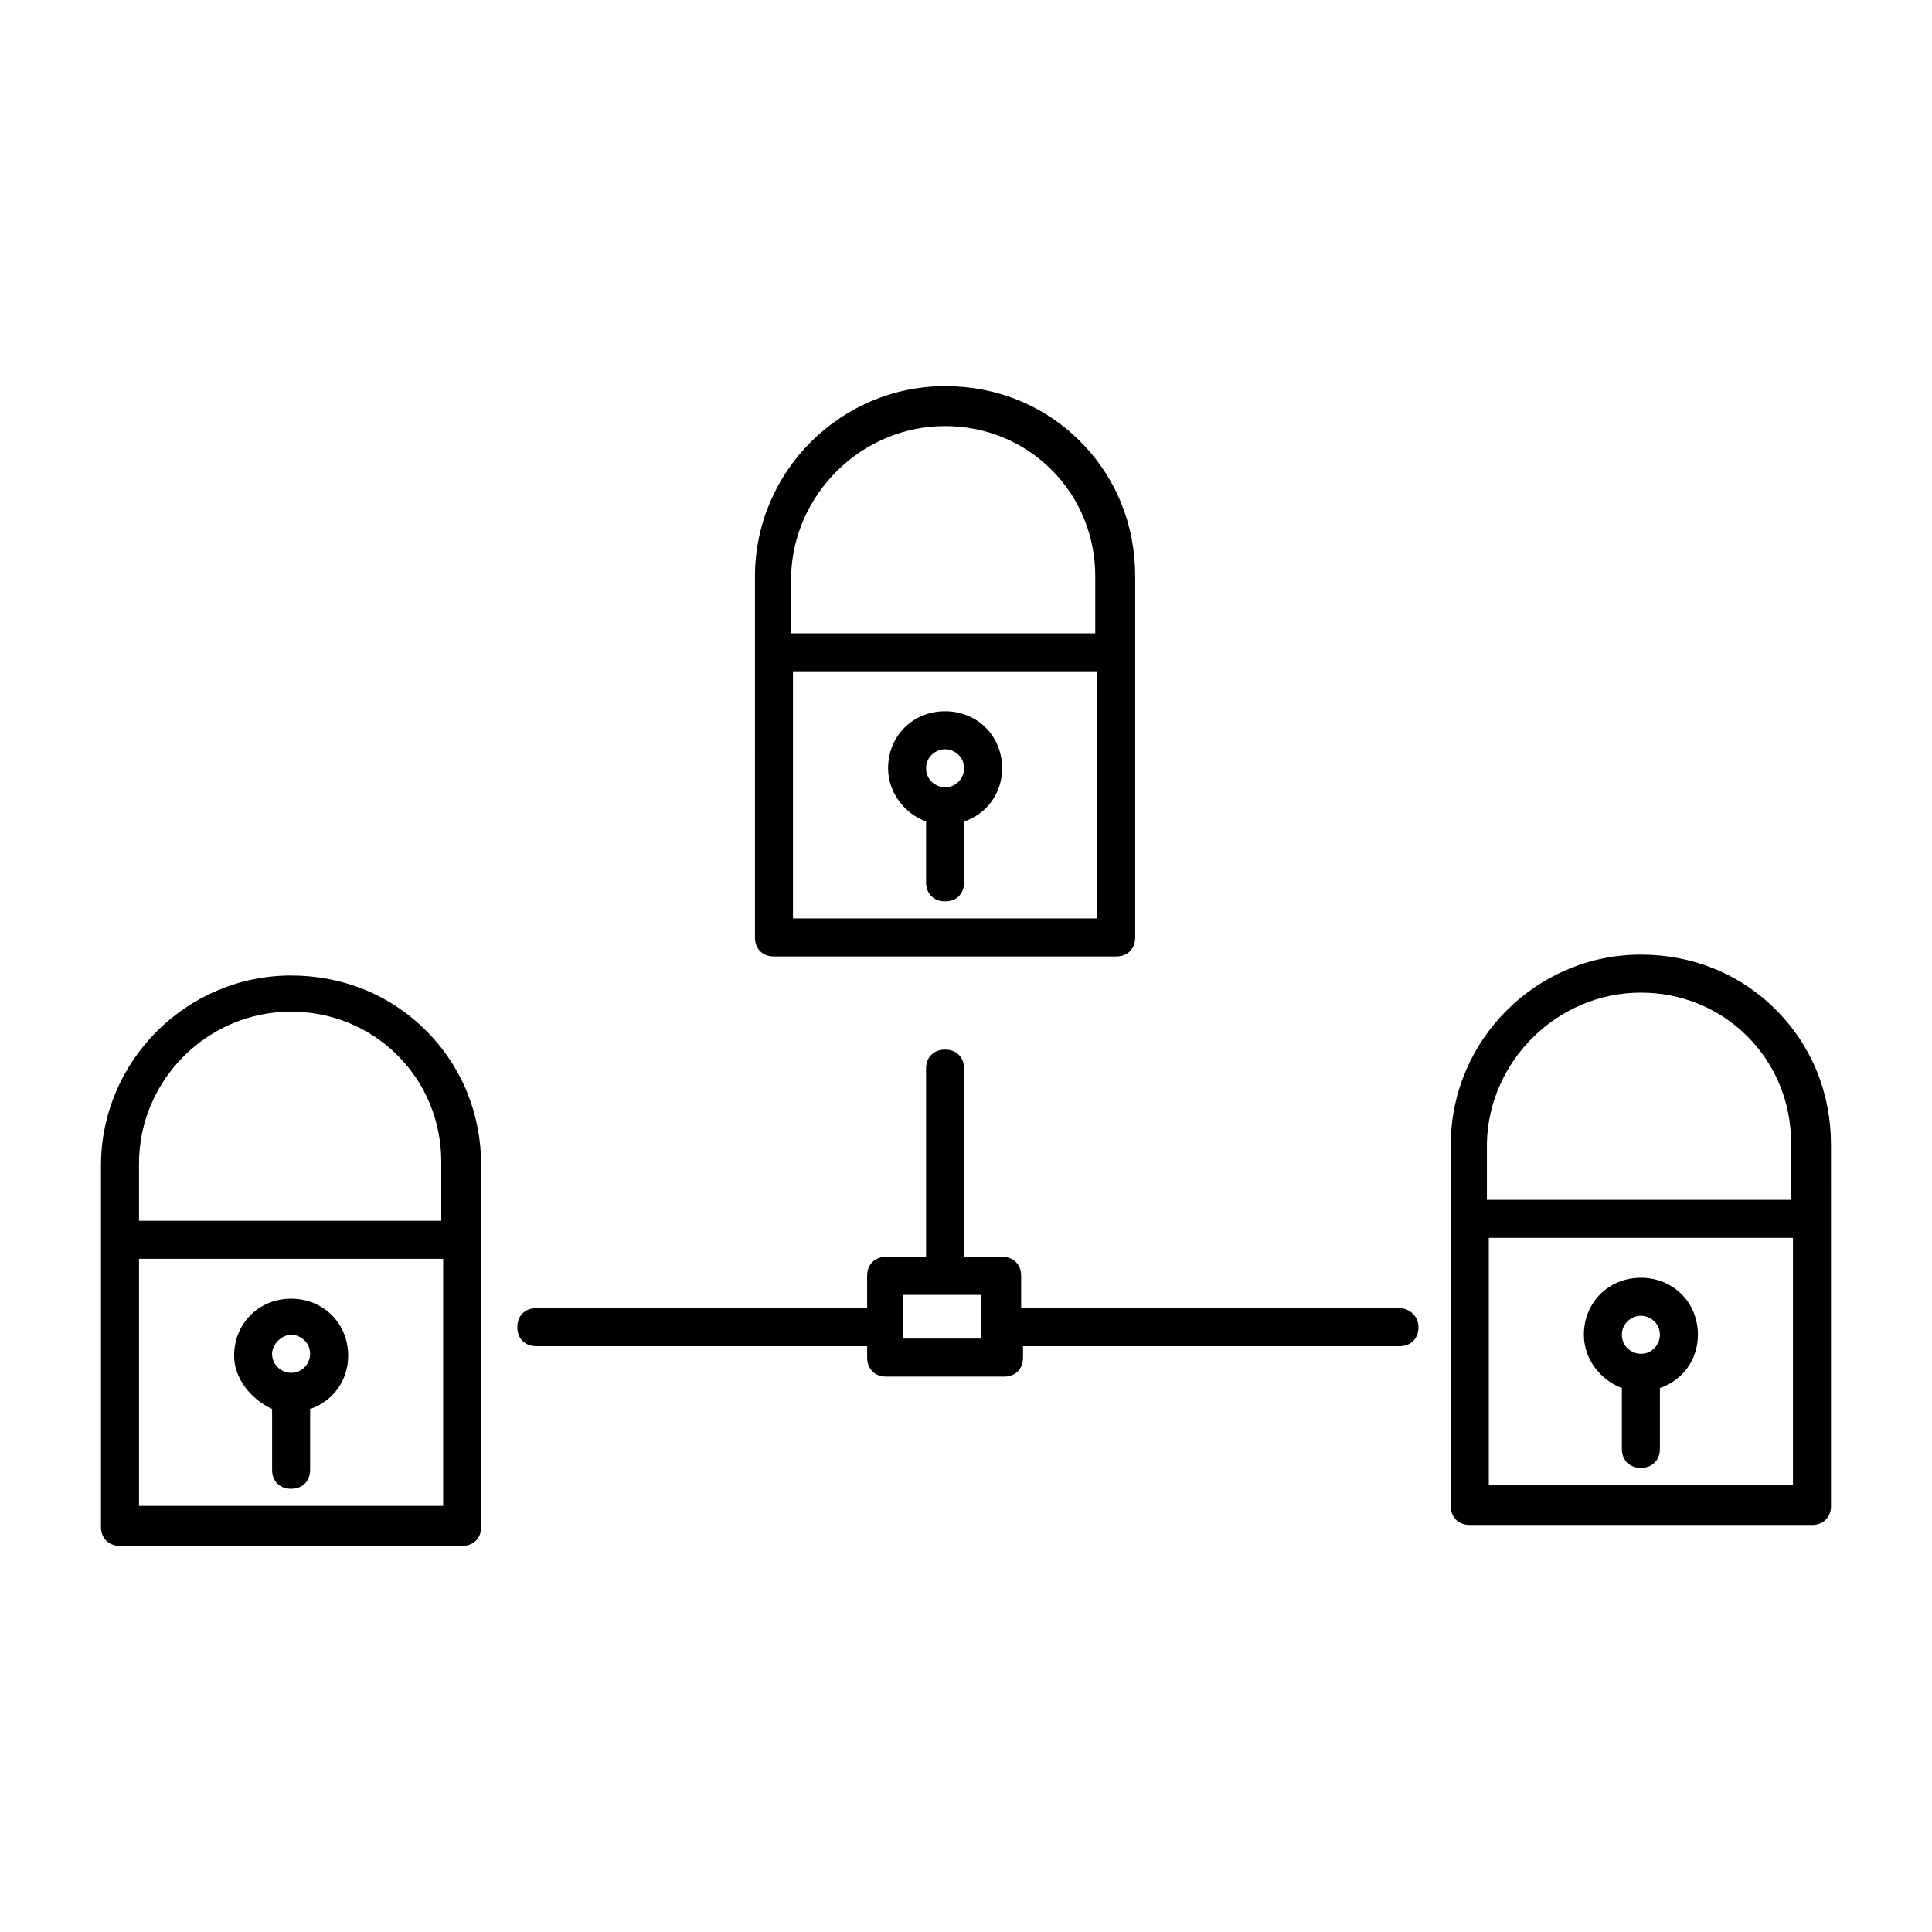
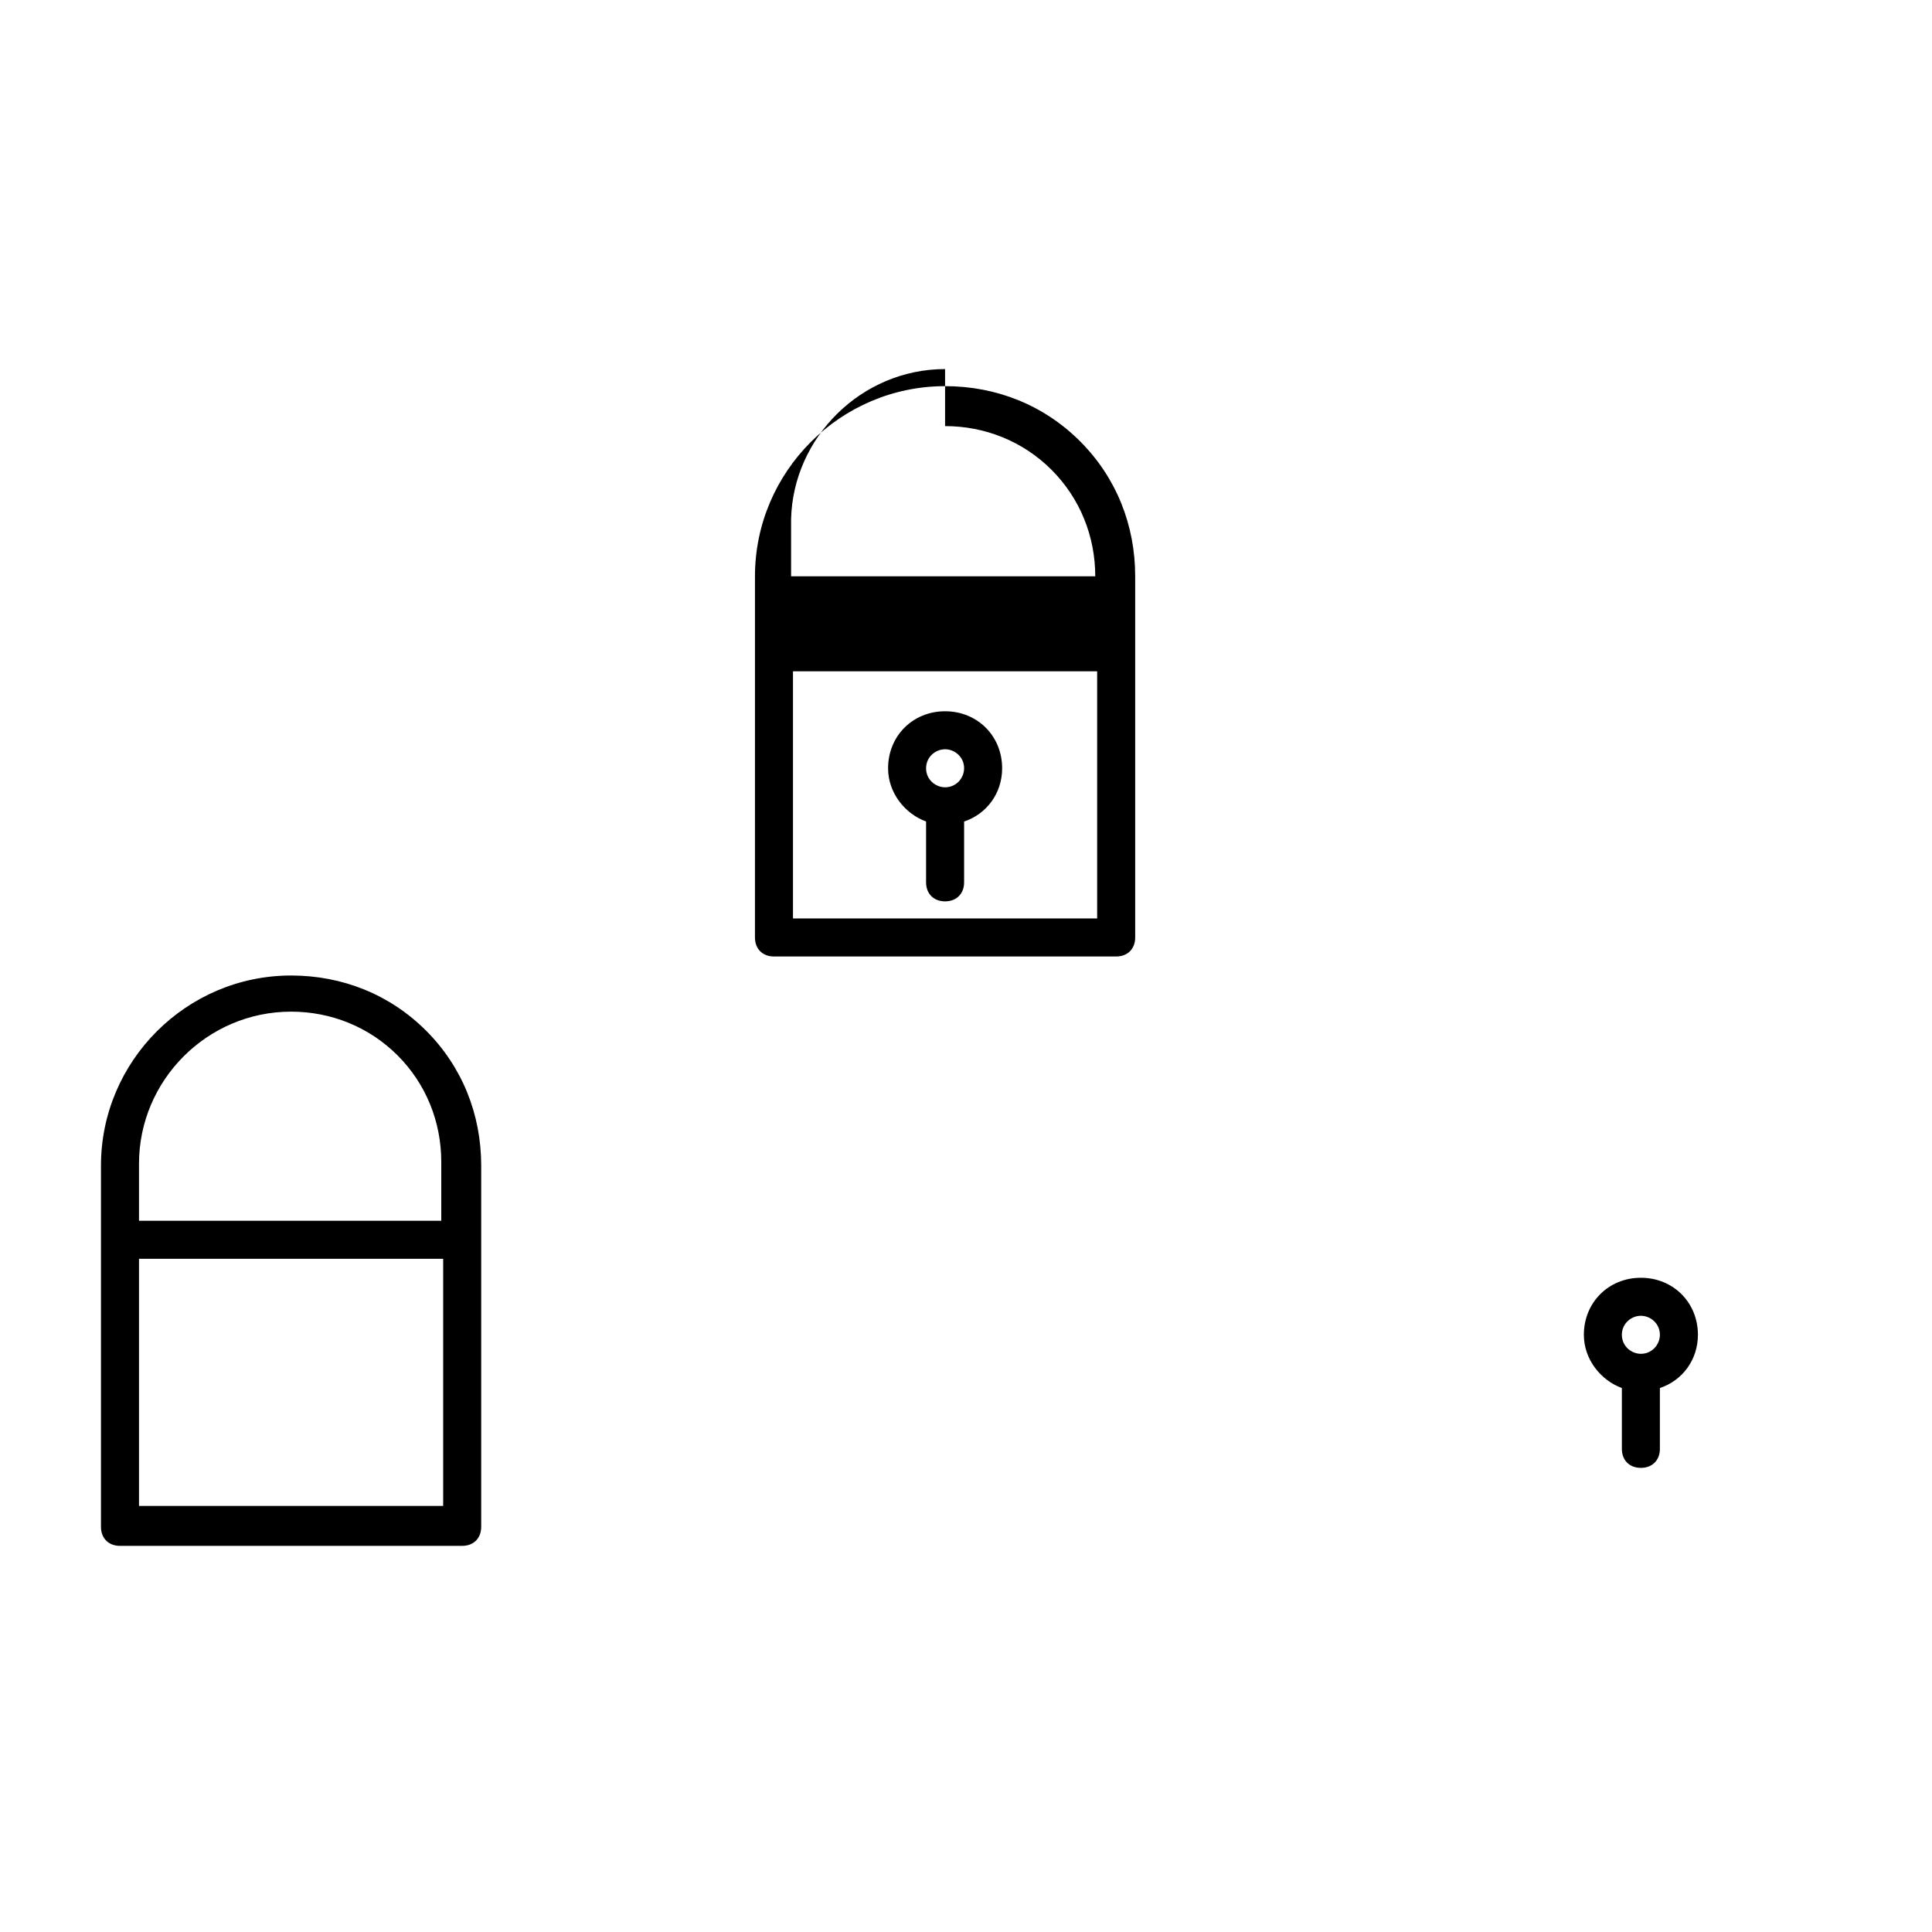
<svg xmlns="http://www.w3.org/2000/svg" fill="#000000" width="800px" height="800px" version="1.1" viewBox="144 144 512 512">
  <g>
-     <path d="m344.07 392.44c0 3.023 2.016 5.039 5.039 5.039h90.688c3.023 0 5.039-2.016 5.039-5.039v-95.727c0-13.602-5.039-26.199-14.609-35.77-9.574-9.574-22.168-14.609-35.77-14.609-27.711 0-50.383 22.672-50.383 50.383v45.344zm90.688-5.039h-80.609v-65.496h80.609zm-40.305-130.48c10.578 0 20.656 4.031 28.215 11.586 7.559 7.559 11.586 17.633 11.586 28.215v15.113h-80.609v-15.113c0.504-21.664 18.641-39.801 40.809-39.801z" />
+     <path d="m344.07 392.44c0 3.023 2.016 5.039 5.039 5.039h90.688c3.023 0 5.039-2.016 5.039-5.039v-95.727c0-13.602-5.039-26.199-14.609-35.77-9.574-9.574-22.168-14.609-35.77-14.609-27.711 0-50.383 22.672-50.383 50.383v45.344zm90.688-5.039h-80.609v-65.496h80.609zm-40.305-130.48c10.578 0 20.656 4.031 28.215 11.586 7.559 7.559 11.586 17.633 11.586 28.215h-80.609v-15.113c0.504-21.664 18.641-39.801 40.809-39.801z" />
    <path d="m389.42 361.71v16.121c0 3.023 2.016 5.039 5.039 5.039 3.023 0 5.039-2.016 5.039-5.039v-16.121c6.047-2.016 10.078-7.559 10.078-14.105 0-8.566-6.551-15.113-15.113-15.113-8.566 0-15.113 6.551-15.113 15.113-0.004 6.547 4.527 12.09 10.07 14.105zm5.039-19.148c2.519 0 5.039 2.016 5.039 5.039 0 2.519-2.016 5.039-5.039 5.039-2.519 0-5.039-2.016-5.039-5.039 0-3.023 2.519-5.039 5.039-5.039z" />
    <path d="m221.14 402.52c-27.711 0-50.383 22.672-50.383 50.383v95.727c0 3.023 2.016 5.039 5.039 5.039h90.688c3.023 0 5.039-2.016 5.039-5.039v-95.727c0-13.602-5.039-26.199-14.609-35.77-9.574-9.574-22.168-14.613-35.773-14.613zm40.305 140.57h-80.609v-65.496h80.609zm0-75.574h-80.609v-15.113c0-22.168 18.137-40.305 40.305-40.305 10.578 0 20.656 4.031 28.215 11.586 7.559 7.559 11.586 17.633 11.586 28.215v15.617z" />
-     <path d="m216.11 517.39v16.121c0 3.023 2.016 5.039 5.039 5.039 3.023 0 5.039-2.016 5.039-5.039v-16.121c6.047-2.016 10.078-7.559 10.078-14.105 0-8.566-6.551-15.113-15.113-15.113-8.566 0-15.113 6.551-15.113 15.113-0.008 6.043 4.527 11.586 10.07 14.105zm5.035-19.648c2.519 0 5.039 2.016 5.039 5.039 0 2.519-2.016 5.039-5.039 5.039-2.519 0-5.039-2.016-5.039-5.039 0.004-2.519 2.523-5.039 5.039-5.039z" />
-     <path d="m629.23 447.36c0-13.602-5.039-26.199-14.609-35.77-9.574-9.574-22.168-14.609-35.77-14.609-27.711 0-50.383 22.672-50.383 50.383v95.727c0 3.023 2.016 5.039 5.039 5.039h90.688c3.023 0 5.039-2.016 5.039-5.039v-50.383zm-50.379-40.305c10.578 0 20.656 4.031 28.215 11.586 7.559 7.559 11.586 17.633 11.586 28.215v15.113h-80.609v-15.113c0.504-21.664 18.641-39.801 40.809-39.801zm40.305 130.49h-80.609v-65.496h80.609z" />
    <path d="m573.81 511.84v16.121c0 3.023 2.016 5.039 5.039 5.039 3.023 0 5.039-2.016 5.039-5.039v-16.121c6.047-2.016 10.078-7.559 10.078-14.105 0-8.566-6.551-15.113-15.113-15.113-8.566 0-15.113 6.551-15.113 15.113-0.004 6.547 4.527 12.09 10.07 14.105zm5.039-19.145c2.519 0 5.039 2.016 5.039 5.039 0 2.519-2.016 5.039-5.039 5.039-2.519 0-5.039-2.016-5.039-5.039 0-3.023 2.519-5.039 5.039-5.039z" />
-     <path d="m514.87 490.68h-100.26v-8.566c0-3.023-2.016-5.039-5.039-5.039h-10.078v-49.879c0-3.023-2.016-5.039-5.039-5.039s-5.039 2.016-5.039 5.039v49.879h-10.578c-3.023 0-5.039 2.016-5.039 5.039l0.004 8.566h-87.664c-3.023 0-5.039 2.016-5.039 5.039 0 3.023 2.016 5.039 5.039 5.039h87.664v3.023c0 3.023 2.016 5.039 5.039 5.039h31.234c3.023 0 5.039-2.016 5.039-5.039v-3.023h99.754c3.023 0 5.039-2.016 5.039-5.039 0-3.023-2.519-5.039-5.039-5.039zm-110.34 8.062h-21.16v-11.586h20.656v11.586z" />
  </g>
</svg>